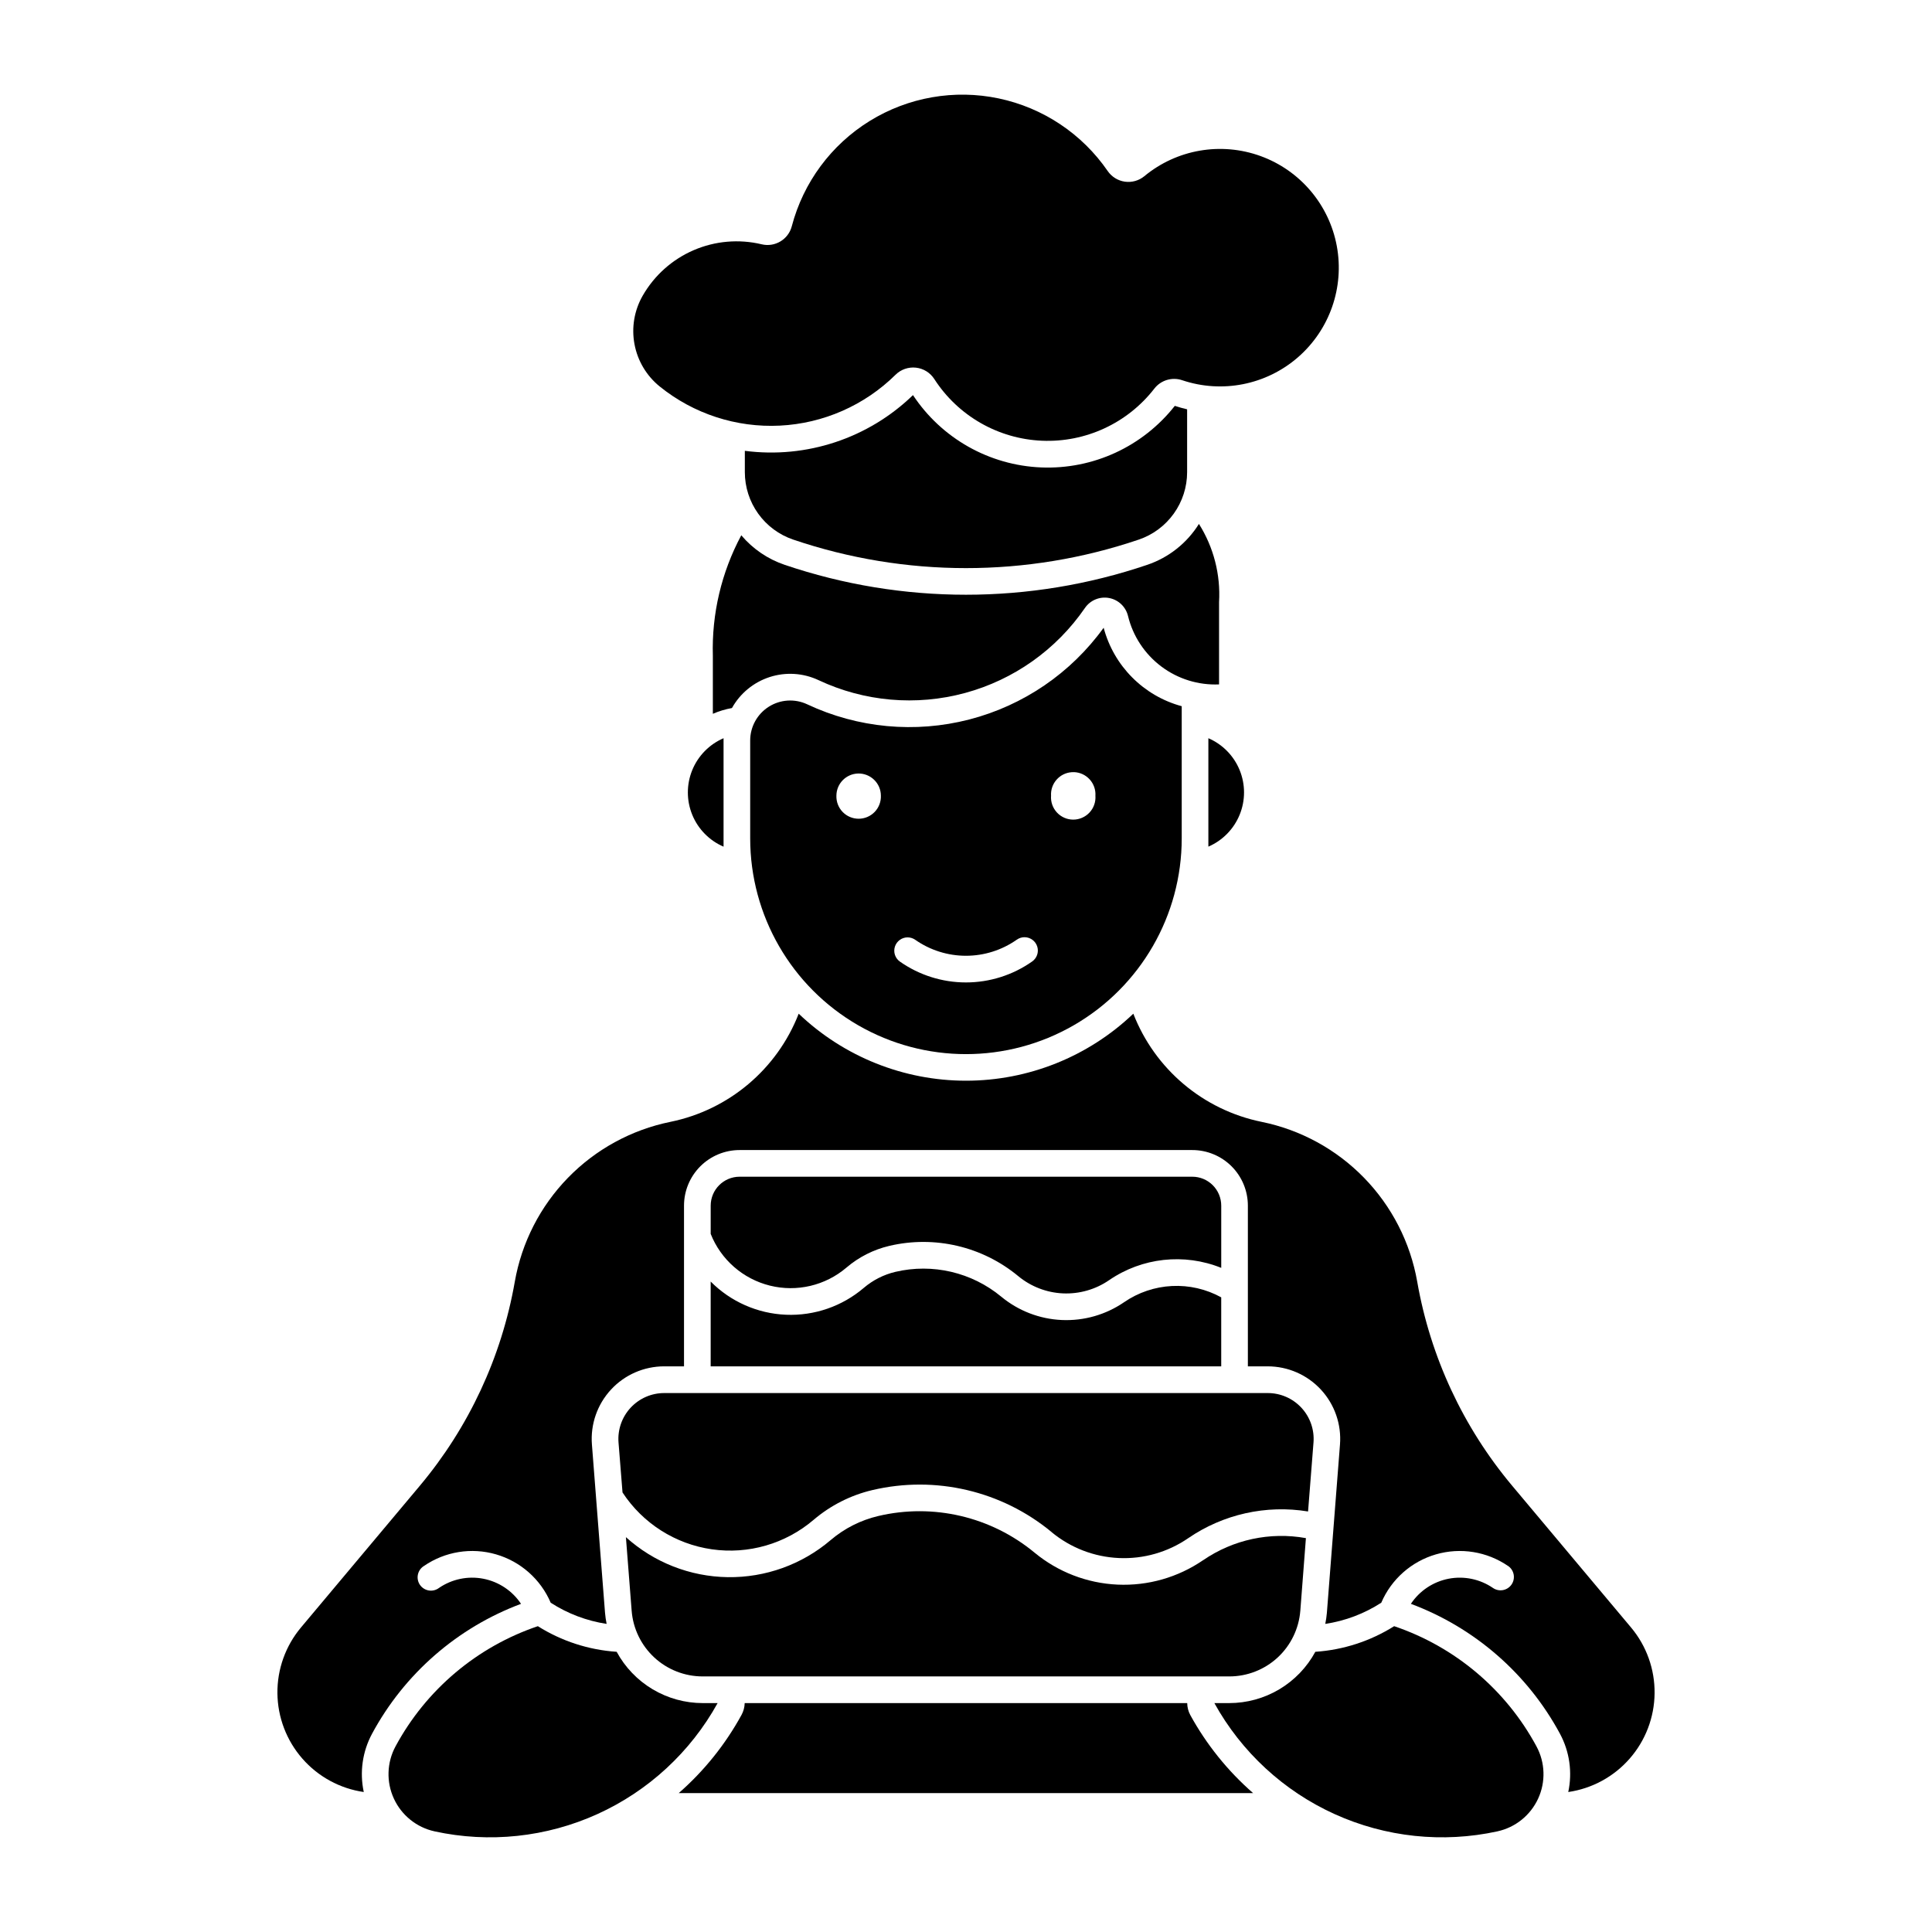
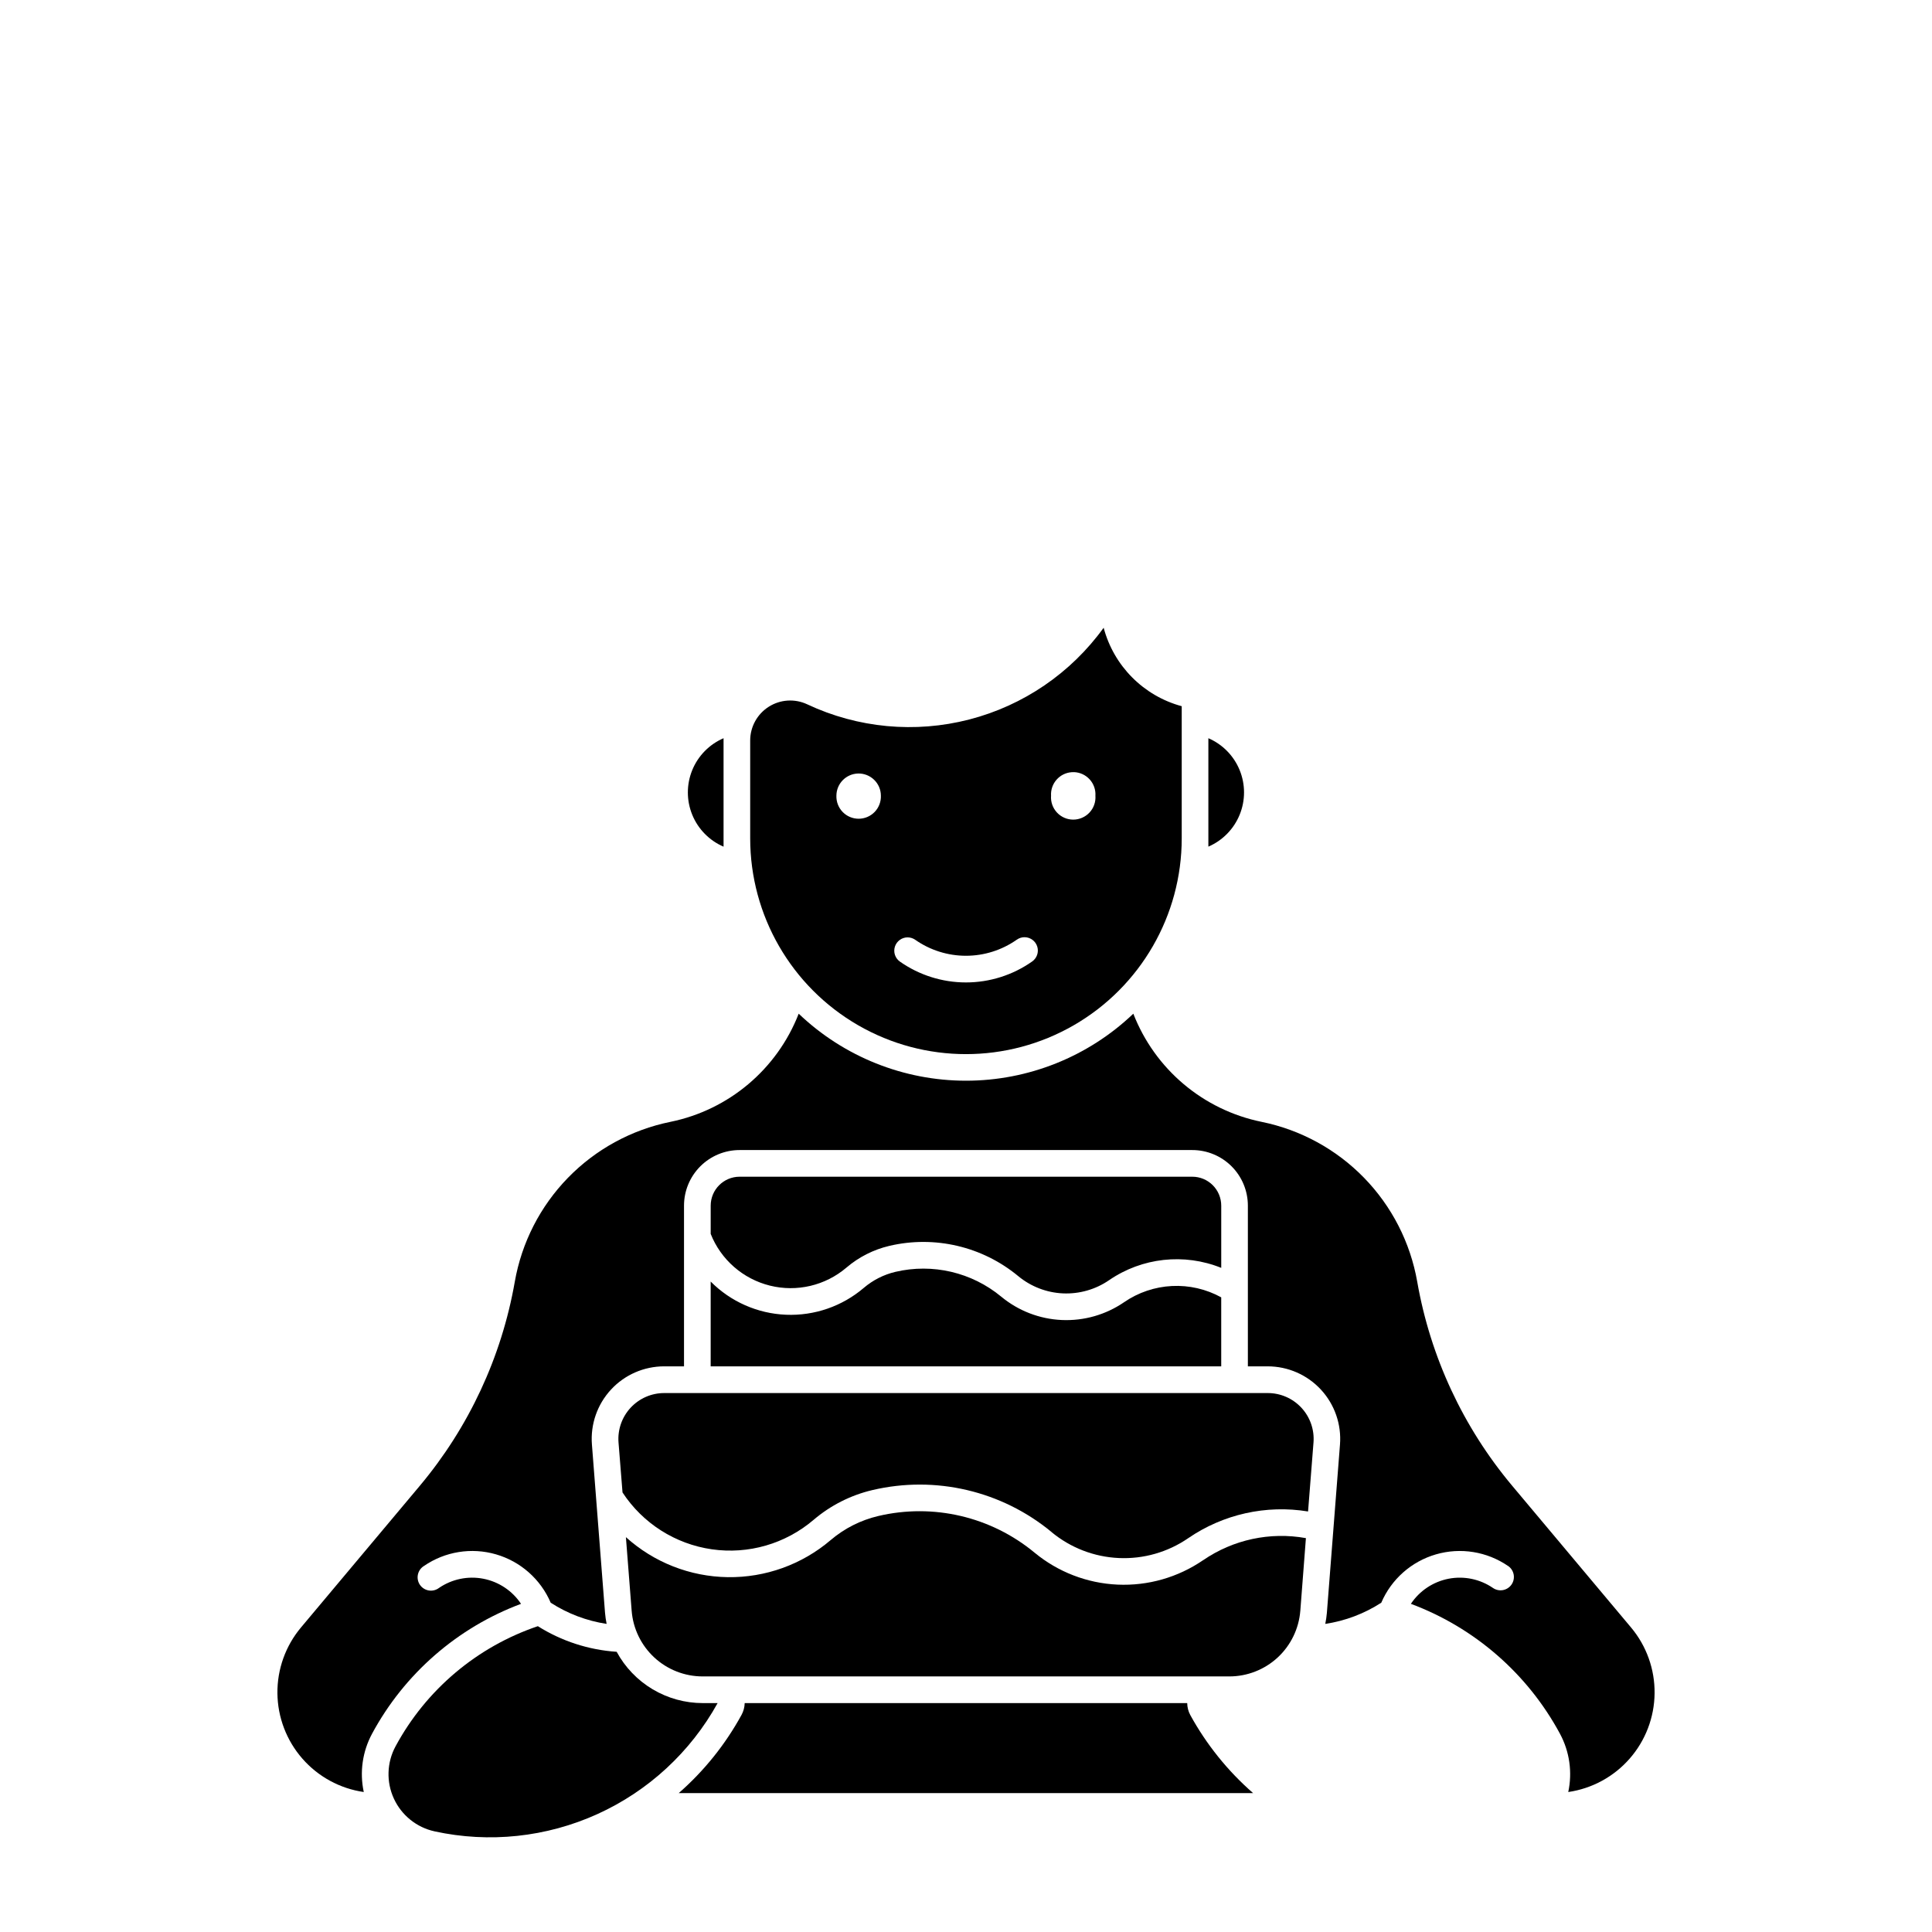
<svg xmlns="http://www.w3.org/2000/svg" fill="#000000" width="800px" height="800px" version="1.1" viewBox="144 144 512 512">
  <g>
    <path d="m436.48 310.36c-8.676 12.008-21.273 20.609-35.617 24.312-14.344 3.707-29.531 2.281-42.938-4.019-3.285-1.547-7.129-1.305-10.191 0.637-3.066 1.945-4.926 5.32-4.926 8.949v25.938-0.004c0 20.43 10.898 39.305 28.59 49.52s39.488 10.215 57.18 0c17.691-10.215 28.59-29.09 28.59-49.52v-35.02c-10.113-2.738-18-10.664-20.688-20.793zm-7.879 38.258v0.004c1.594 0.051 3.098 0.746 4.172 1.926 1.074 1.18 1.621 2.742 1.523 4.332 0.117 1.637-0.445 3.246-1.562 4.445-1.113 1.199-2.68 1.883-4.316 1.883-1.641 0-3.203-0.684-4.316-1.883-1.117-1.199-1.684-2.809-1.562-4.445-0.195-3.227 2.242-6.012 5.469-6.238 0.188-0.008 0.375-0.008 0.562 0zm-57.219 0.371c1.594-0.043 3.133 0.559 4.273 1.668 1.145 1.105 1.789 2.629 1.789 4.223 0.055 1.598-0.543 3.148-1.652 4.297-1.113 1.148-2.641 1.797-4.242 1.797-1.598 0-3.129-0.648-4.238-1.797-1.113-1.148-1.707-2.699-1.656-4.297 0.004-3.188 2.543-5.797 5.727-5.891zm44.219 43.379v0.004c1.527 0.039 2.856 1.059 3.293 2.519 0.438 1.461-0.113 3.039-1.363 3.914-5.137 3.613-11.266 5.551-17.543 5.551-6.281 0-12.406-1.938-17.543-5.551-1.234-0.898-1.75-2.484-1.285-3.938 0.469-1.449 1.812-2.441 3.336-2.453 0.719-0.004 1.422 0.211 2.016 0.617 3.945 2.769 8.648 4.258 13.469 4.258 4.824 0 9.527-1.488 13.473-4.258 0.625-0.449 1.379-0.684 2.148-0.664z" />
-     <path d="m381.32 243.32c1.426-1.414 3.414-2.106 5.41-1.887s3.785 1.328 4.871 3.019c6.285 9.746 16.906 15.84 28.496 16.344 11.586 0.504 22.699-4.641 29.809-13.805 1.734-2.242 4.707-3.137 7.394-2.227 10.57 3.555 22.234 1.246 30.656-6.066 8.422-7.312 12.344-18.539 10.309-29.504-2.035-10.965-9.723-20.035-20.207-23.84-10.484-3.805-22.199-1.773-30.793 5.336-1.434 1.184-3.305 1.711-5.148 1.457-1.844-0.258-3.496-1.277-4.555-2.809-6.801-9.887-17.145-16.781-28.887-19.254-11.742-2.469-23.988-0.332-34.195 5.977-10.211 6.309-17.602 16.301-20.648 27.906-0.918 3.496-4.457 5.617-7.973 4.777-6.019-1.441-12.344-0.895-18.027 1.555-5.684 2.453-10.418 6.68-13.5 12.043-2.238 3.894-3.012 8.457-2.184 12.871 0.824 4.414 3.195 8.391 6.688 11.211 8.977 7.25 20.309 10.945 31.836 10.371 11.523-0.57 22.438-5.367 30.648-13.473z" />
-     <path d="m445.79 287c3.734-1.27 6.977-3.676 9.273-6.883 2.297-3.203 3.535-7.051 3.535-10.992v-16.652c-1.102-0.258-2.191-0.562-3.262-0.914-8.504 10.809-21.68 16.879-35.422 16.316-13.742-0.566-26.379-7.695-33.965-19.168-11.824 11.457-28.23 16.895-44.559 14.766v5.648c0 3.945 1.234 7.789 3.535 10.996 2.297 3.207 5.539 5.613 9.277 6.879 29.699 10.078 61.895 10.078 91.594 0z" />
    <path d="m335.75 340.24c-0.004-0.199-0.004-0.402 0-0.605-3.766 1.621-6.746 4.656-8.297 8.449-1.551 3.797-1.551 8.047 0 11.844 1.551 3.793 4.531 6.828 8.297 8.449-0.016-0.738-0.016-1.473 0-2.207z" />
-     <path d="m360.93 324.25c-4.051-1.906-8.672-2.203-12.934-0.832-4.262 1.375-7.84 4.309-10.02 8.219-1.742 0.312-3.441 0.824-5.062 1.527v-15.348c-0.324-11.129 2.273-22.148 7.535-31.961 3.047 3.606 7.019 6.312 11.492 7.828 31.16 10.57 64.938 10.57 96.102 0 5.676-1.922 10.516-5.754 13.688-10.84 3.898 6.184 5.762 13.43 5.332 20.727v21.809-0.004c-5.504 0.234-10.918-1.445-15.316-4.758-4.402-3.312-7.519-8.047-8.816-13.398-0.598-2.434-2.562-4.289-5.027-4.742-2.461-0.453-4.961 0.578-6.383 2.641-7.586 11.043-18.852 19.027-31.781 22.531-12.93 3.508-26.688 2.301-38.809-3.398z" />
    <path d="m464.23 366.16c0.012 0.734 0.012 1.473 0 2.207 3.762-1.621 6.738-4.656 8.289-8.449 1.551-3.793 1.551-8.043 0-11.836-1.551-3.793-4.527-6.828-8.289-8.449z" />
    <path d="m379.68 474.17c-4.191 0.988-8.082 2.957-11.355 5.75-5.594 4.773-13.148 6.555-20.285 4.785-7.137-1.77-12.984-6.871-15.699-13.707v-7.484c0-4.234 3.434-7.672 7.668-7.672h119.93c2.039-0.008 4 0.797 5.445 2.238 1.445 1.438 2.258 3.394 2.258 5.434v16.484c-9.828-3.957-20.984-2.734-29.719 3.262-3.582 2.465-7.875 3.691-12.223 3.5-4.344-0.195-8.508-1.805-11.859-4.578-9.508-7.871-22.152-10.832-34.164-8.012z" />
    <path d="m422.67 550.02c5.035 4.168 11.297 6.582 17.828 6.875 6.535 0.297 12.984-1.547 18.375-5.25 9.281-6.371 20.668-8.914 31.777-7.09l1.441-18.285v0.004c0.266-3.383-0.895-6.719-3.199-9.203-2.301-2.488-5.539-3.902-8.926-3.898h-159.93c-3.391-0.004-6.625 1.41-8.926 3.898-2.301 2.488-3.461 5.824-3.195 9.203l1.059 13.242c5.363 8.188 13.988 13.676 23.676 15.066 9.691 1.391 19.508-1.453 26.957-7.805 4.496-3.832 9.84-6.539 15.586-7.891 16.703-3.926 34.281 0.195 47.5 11.133z" />
    <path d="m462.86 557.46c7.949-5.457 17.73-7.555 27.219-5.84l-1.48 19.246h-0.004c-0.371 4.738-2.516 9.164-6.004 12.391-3.492 3.227-8.07 5.016-12.824 5.012h-139.54c-4.754 0.004-9.336-1.785-12.824-5.012-3.492-3.227-5.637-7.652-6.008-12.391l-1.523-19.5v-0.004c7.41 6.691 17 10.457 26.98 10.602 9.984 0.145 19.68-3.348 27.277-9.82 3.648-3.109 7.984-5.297 12.648-6.391 14.547-3.418 29.855 0.172 41.371 9.699 6.219 5.144 13.945 8.125 22.012 8.488 8.066 0.363 16.027-1.914 22.684-6.481z" />
-     <path d="m540.82 629.33c4.766-1.035 8.762-4.25 10.801-8.676 2.039-4.426 1.875-9.555-0.438-13.844-8.09-15.008-21.566-26.391-37.715-31.855-6.293 3.961-13.473 6.293-20.891 6.789-2.227 4.109-5.523 7.543-9.539 9.938-4.016 2.391-8.605 3.656-13.277 3.656h-3.941c7.184 12.98 18.363 23.297 31.879 29.422 13.512 6.125 28.641 7.727 43.141 4.57z" />
    <path d="m323.87 619.19c6.719-5.871 12.348-12.883 16.633-20.707 0.531-0.965 0.82-2.043 0.848-3.144h117.27c0.016 1.098 0.289 2.176 0.805 3.144 4.293 7.828 9.934 14.836 16.656 20.707z" />
    <path d="m259.16 629.33c14.496 3.156 29.625 1.555 43.141-4.57 13.512-6.125 24.691-16.441 31.875-29.422h-3.938c-4.676 0-9.262-1.266-13.277-3.656-4.019-2.394-7.312-5.828-9.539-9.938-7.418-0.496-14.598-2.828-20.887-6.789-16.152 5.465-29.629 16.848-37.719 31.855-2.312 4.289-2.473 9.418-0.434 13.844 2.035 4.426 6.035 7.641 10.797 8.676z" />
    <path d="m441.91 489.09c-4.852 3.332-10.656 4.992-16.535 4.727-5.875-0.262-11.508-2.434-16.039-6.188-7.805-6.457-18.184-8.891-28.043-6.574-3.094 0.73-5.965 2.188-8.383 4.25-5.731 4.887-13.094 7.43-20.617 7.117-7.523-0.309-14.652-3.453-19.957-8.797v22.477h135.3v-18.297 0.004c-3.988-2.191-8.504-3.231-13.047-3.004-4.543 0.227-8.938 1.711-12.684 4.289z" />
    <path d="m543.65 559c-5.586-3.836-12.598-4.965-19.102-3.078-6.508 1.887-11.828 6.59-14.496 12.816-4.492 2.902-9.551 4.816-14.84 5.613 0.199-0.969 0.34-1.949 0.426-2.934l3.473-44.605c0.418-5.34-1.414-10.613-5.051-14.547-3.641-3.934-8.754-6.168-14.113-6.168h-5.246v-42.586c0-3.914-1.555-7.664-4.324-10.43-2.773-2.766-6.527-4.312-10.441-4.305h-119.93c-3.906 0-7.656 1.551-10.418 4.316-2.762 2.762-4.316 6.512-4.316 10.418v42.586h-5.25c-5.359 0-10.473 2.234-14.109 6.168-3.637 3.934-5.465 9.207-5.047 14.547l3.473 44.605c0.082 0.984 0.227 1.965 0.422 2.934-5.281-0.801-10.332-2.715-14.82-5.613-2.668-6.227-7.984-10.93-14.492-12.816-6.504-1.887-13.512-0.758-19.098 3.078-0.824 0.504-1.402 1.328-1.602 2.273-0.203 0.941-0.008 1.93 0.535 2.727 0.547 0.797 1.395 1.336 2.348 1.492s1.93-0.086 2.699-0.668c3.434-2.352 7.668-3.231 11.754-2.441 4.086 0.793 7.684 3.188 9.992 6.652-16.895 6.312-30.918 18.543-39.477 34.418-2.547 4.727-3.328 10.203-2.199 15.453-6.309-0.914-12.082-4.055-16.277-8.855-4.195-4.797-6.539-10.938-6.606-17.312-0.062-6.375 2.152-12.562 6.25-17.445l31.477-37.531c13.004-15.5 21.688-34.152 25.18-54.082 1.82-10.387 6.727-19.984 14.082-27.543 7.356-7.559 16.816-12.727 27.148-14.832 15.473-3.152 28.281-13.949 34.008-28.664 11.945 11.398 27.824 17.758 44.34 17.758 16.512 0 32.391-6.359 44.34-17.758 5.727 14.715 18.531 25.512 34 28.664 10.336 2.106 19.797 7.269 27.152 14.828 7.356 7.559 12.266 17.16 14.086 27.547 3.488 19.93 12.176 38.582 25.18 54.082l31.477 37.531c4.098 4.883 6.312 11.07 6.246 17.445-0.062 6.375-2.406 12.516-6.602 17.312-4.195 4.801-9.969 7.941-16.277 8.855 1.125-5.25 0.344-10.727-2.203-15.453-8.562-15.879-22.602-28.109-39.504-34.418 2.309-3.465 5.906-5.859 9.992-6.652 4.086-0.789 8.32 0.09 11.754 2.441 1.609 1.113 3.812 0.707 4.926-0.898 1.109-1.609 0.707-3.816-0.902-4.926z" />
  </g>
</svg>